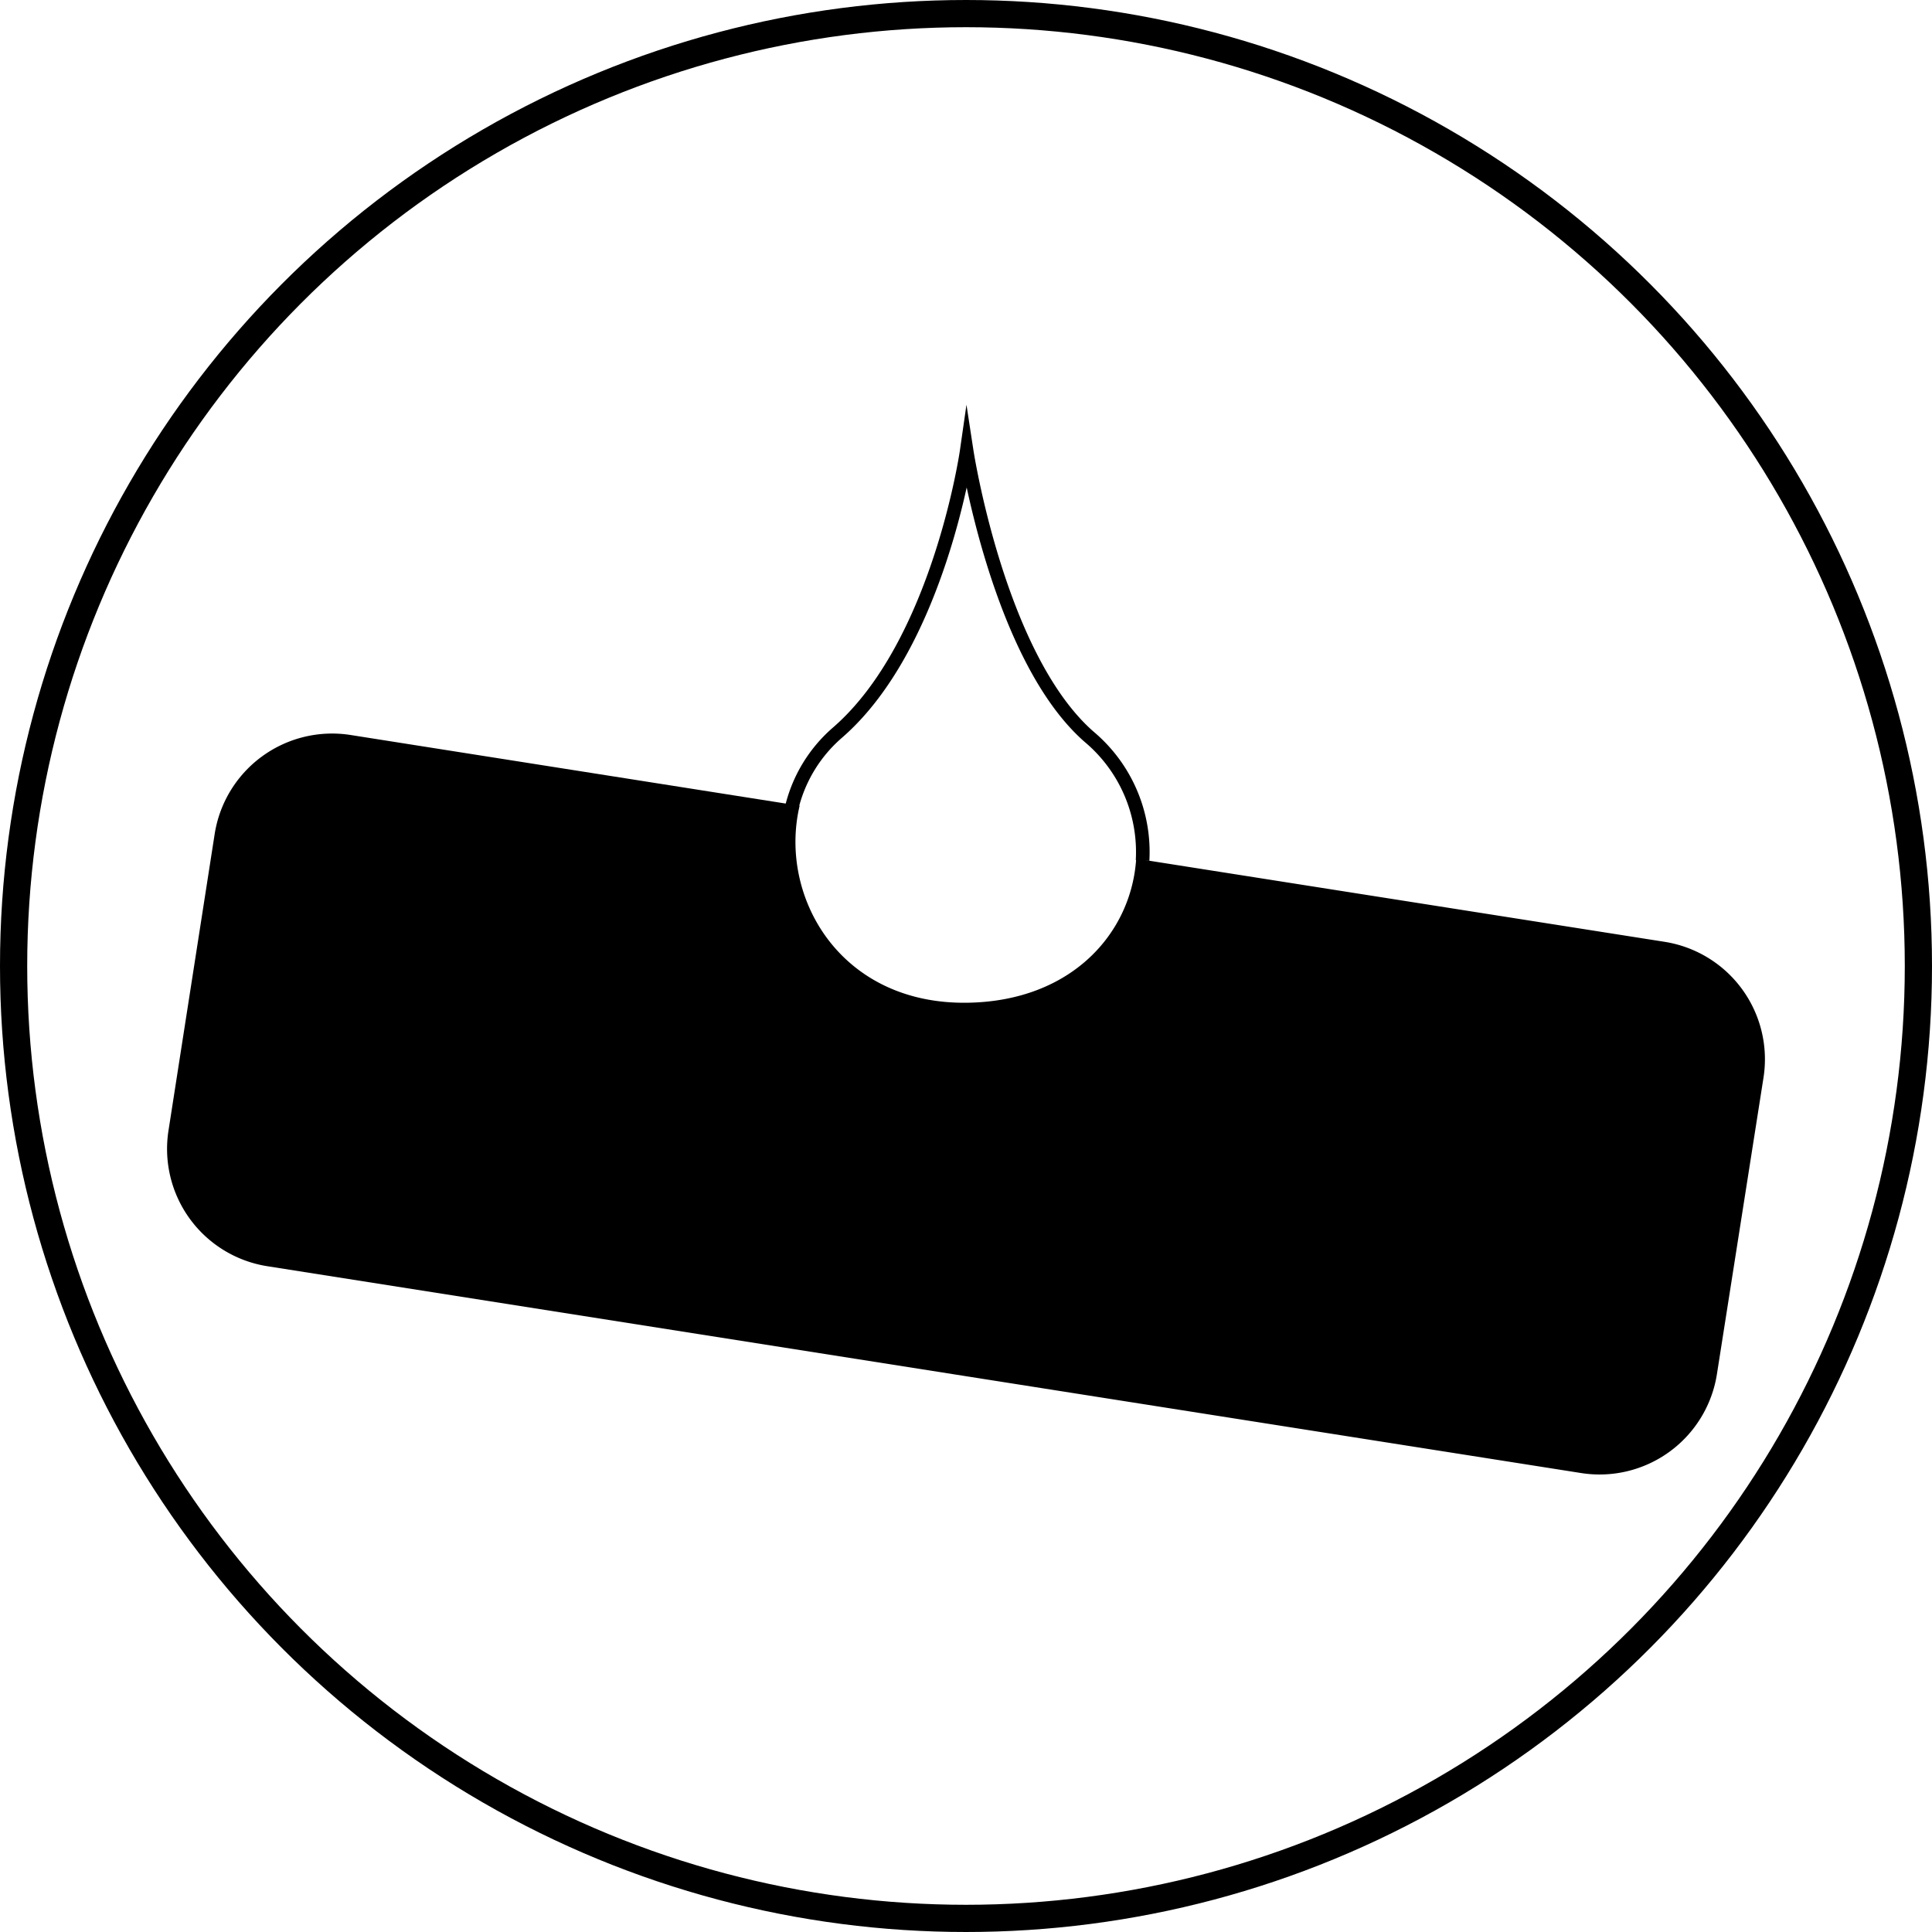
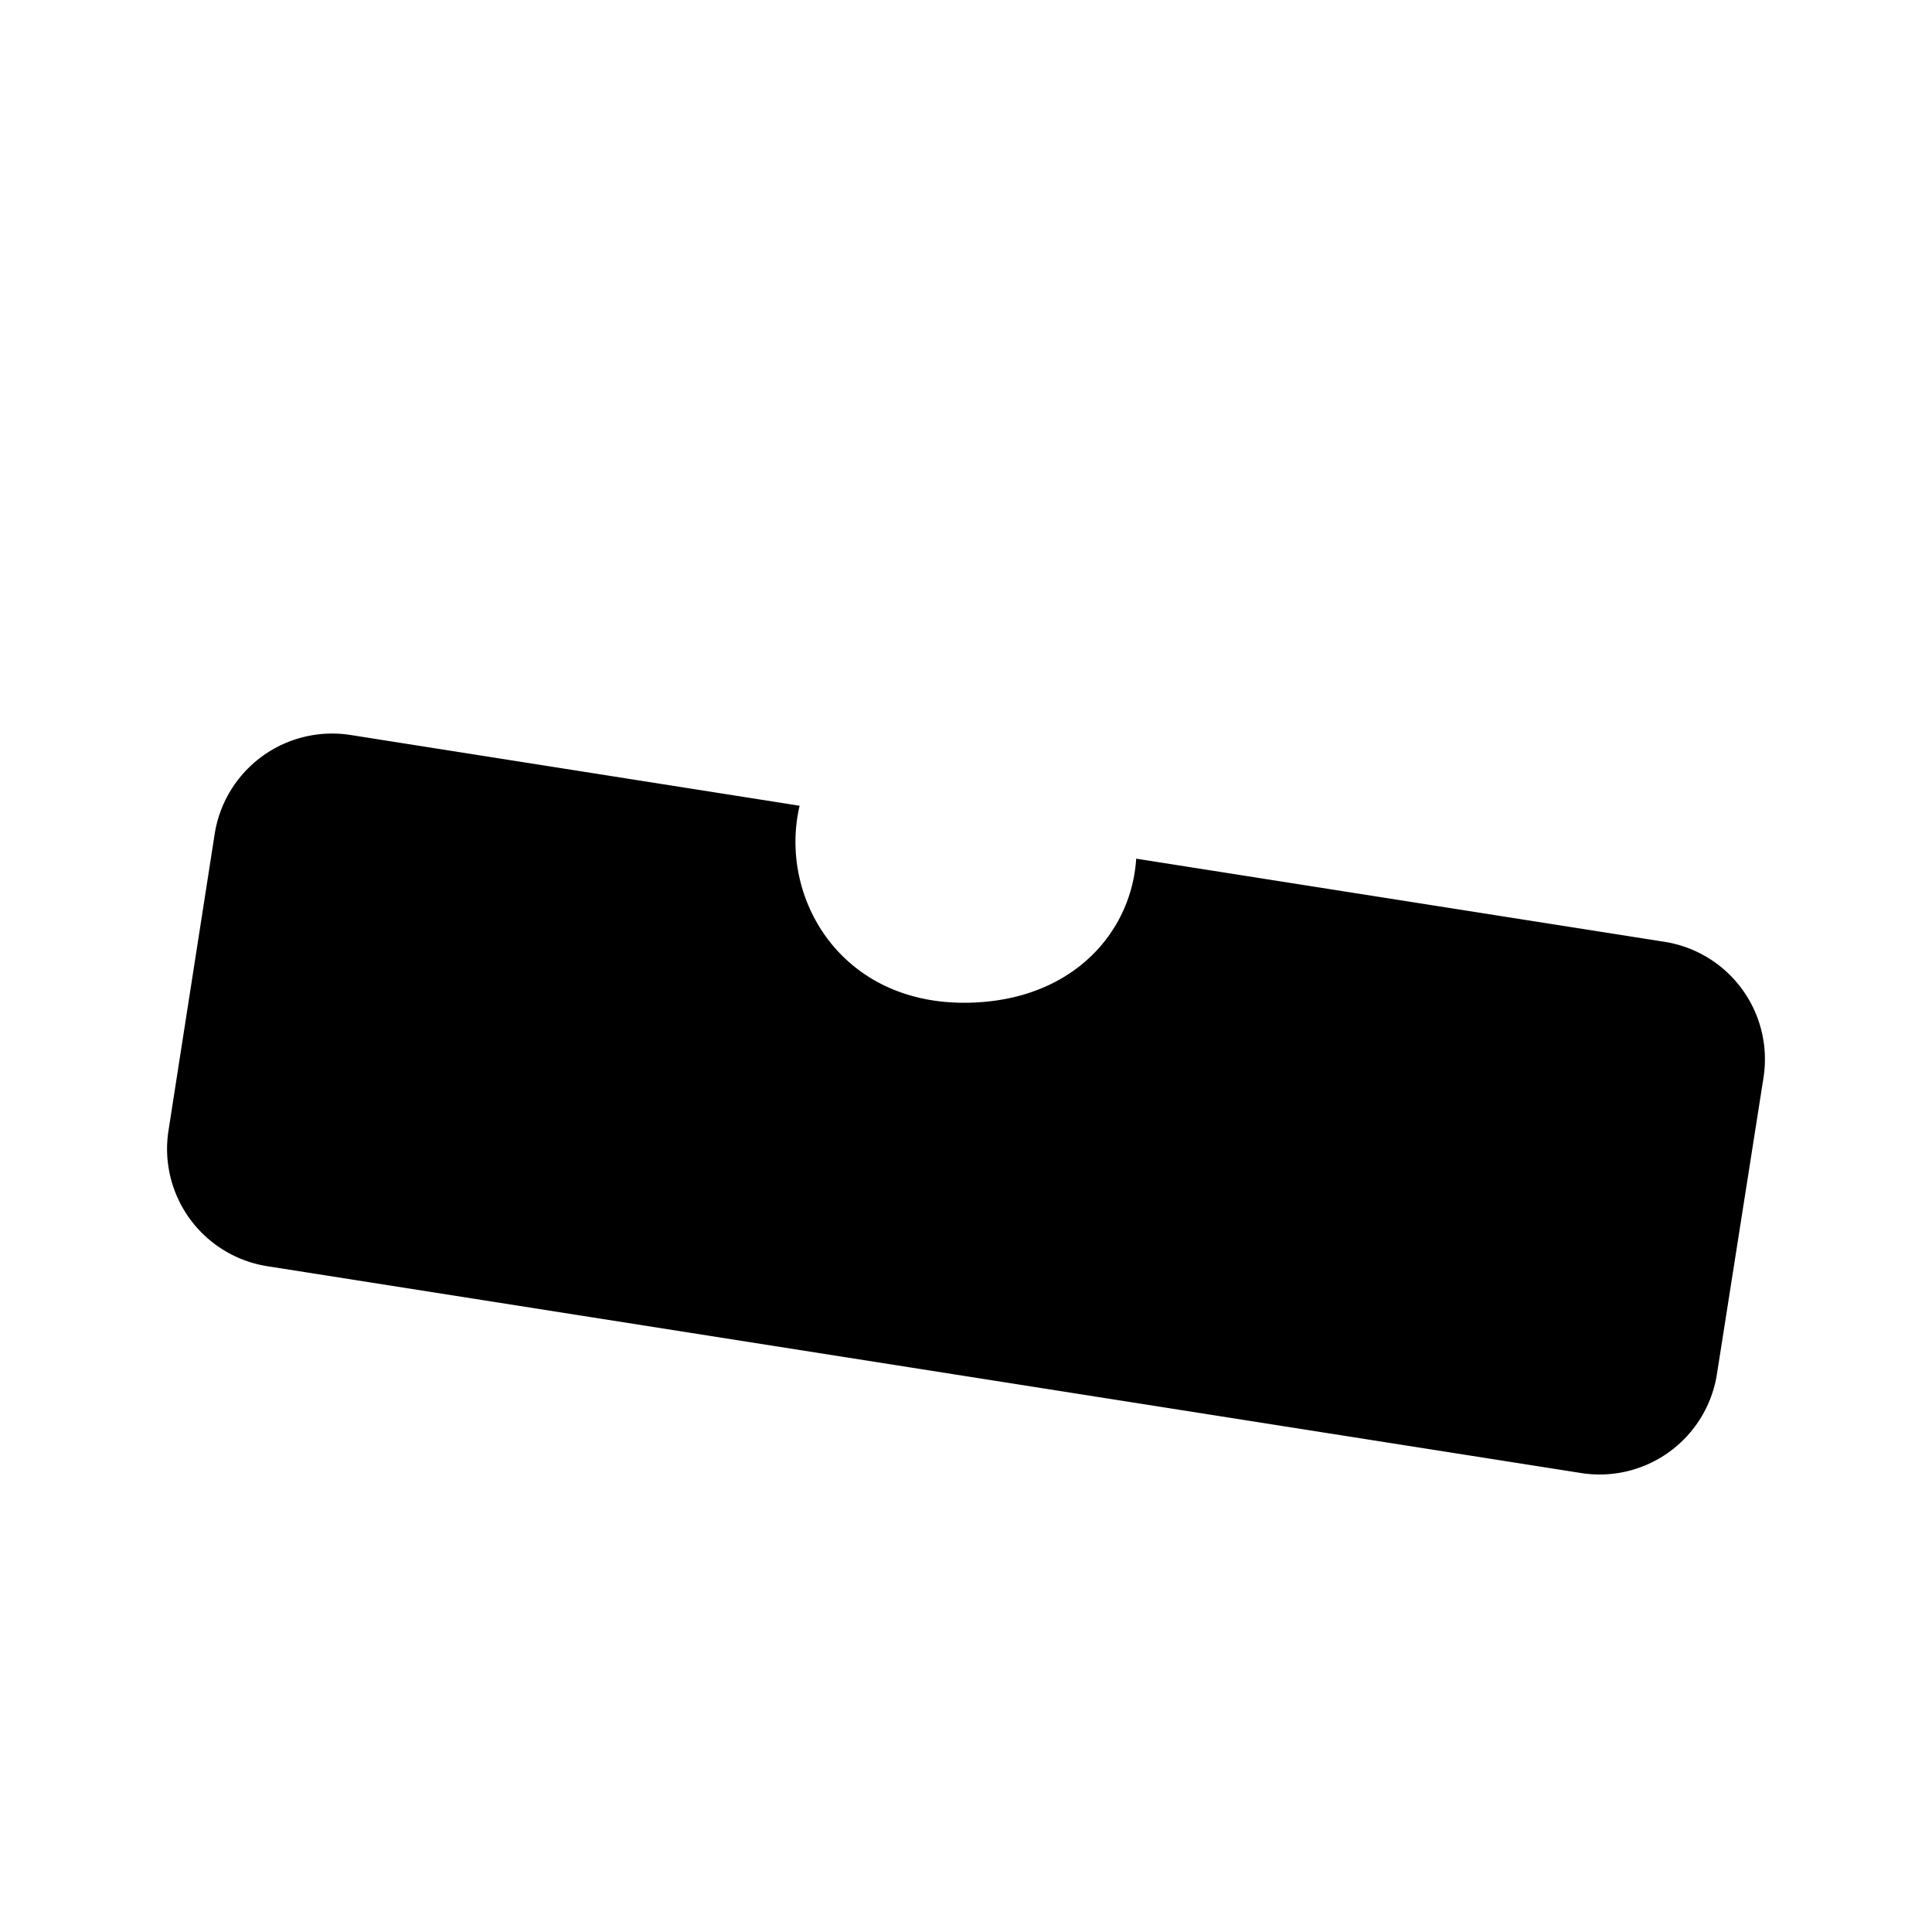
<svg xmlns="http://www.w3.org/2000/svg" id="Calque_1" data-name="Calque 1" viewBox="0 0 142.02 142.02">
-   <circle cx="71.01" cy="71.01" r="70.01" style="fill:none;stroke:#000;stroke-miterlimit:10;stroke-width:2px" />
  <path d="M135.05,81.86,96.22,75.75c-.34,5.42-4.69,10.46-12.37,10.59-9.43.16-13.94-7.83-12.37-14.48l-33-5.2a8.74,8.74,0,0,0-10,7.28L25.09,95.71a8.73,8.73,0,0,0,7.27,10l96.55,15.2a8.73,8.73,0,0,0,10-7.27l3.42-21.77A8.74,8.74,0,0,0,135.05,81.86Z" transform="translate(-12.7 -12.63)" />
-   <path d="M96.69,75.88a11.06,11.06,0,0,0-3.93-9.09c-6.68-5.84-9-21-9-21S81.72,60,74.28,66.47A10.58,10.58,0,0,0,70.9,72" transform="translate(-12.7 -12.63)" style="fill:none;stroke:#000;stroke-miterlimit:10" />
</svg>